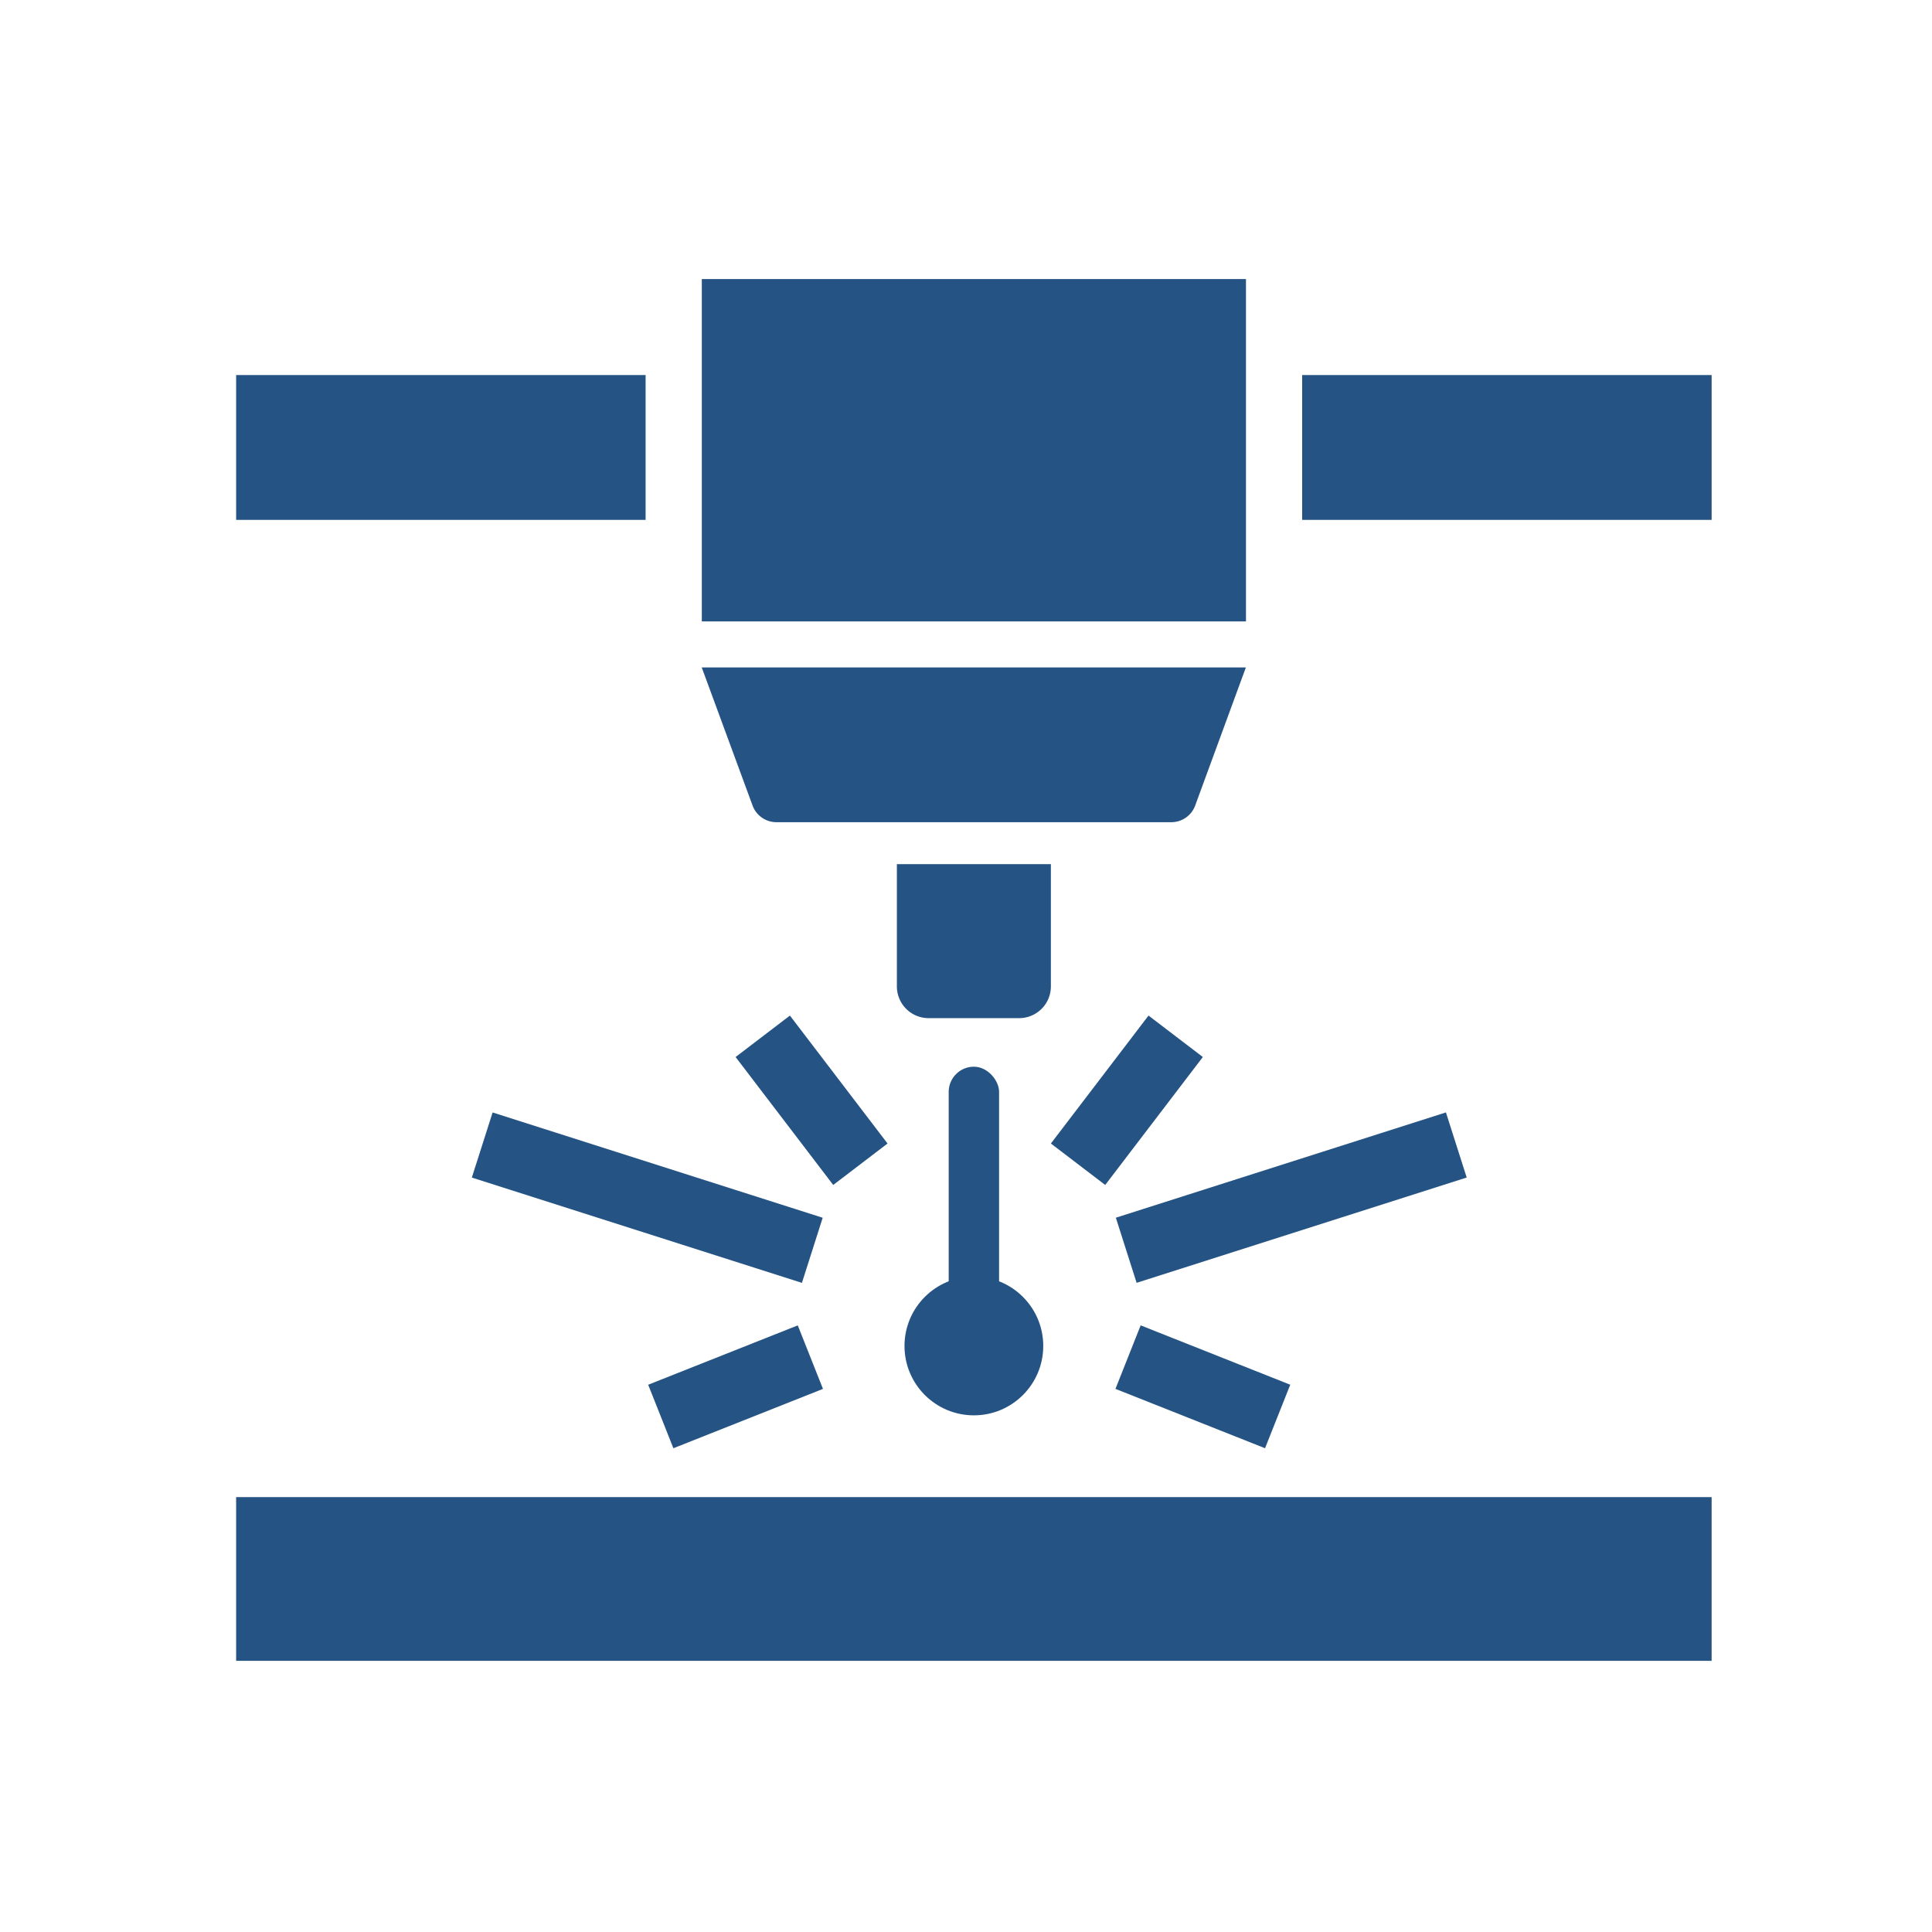
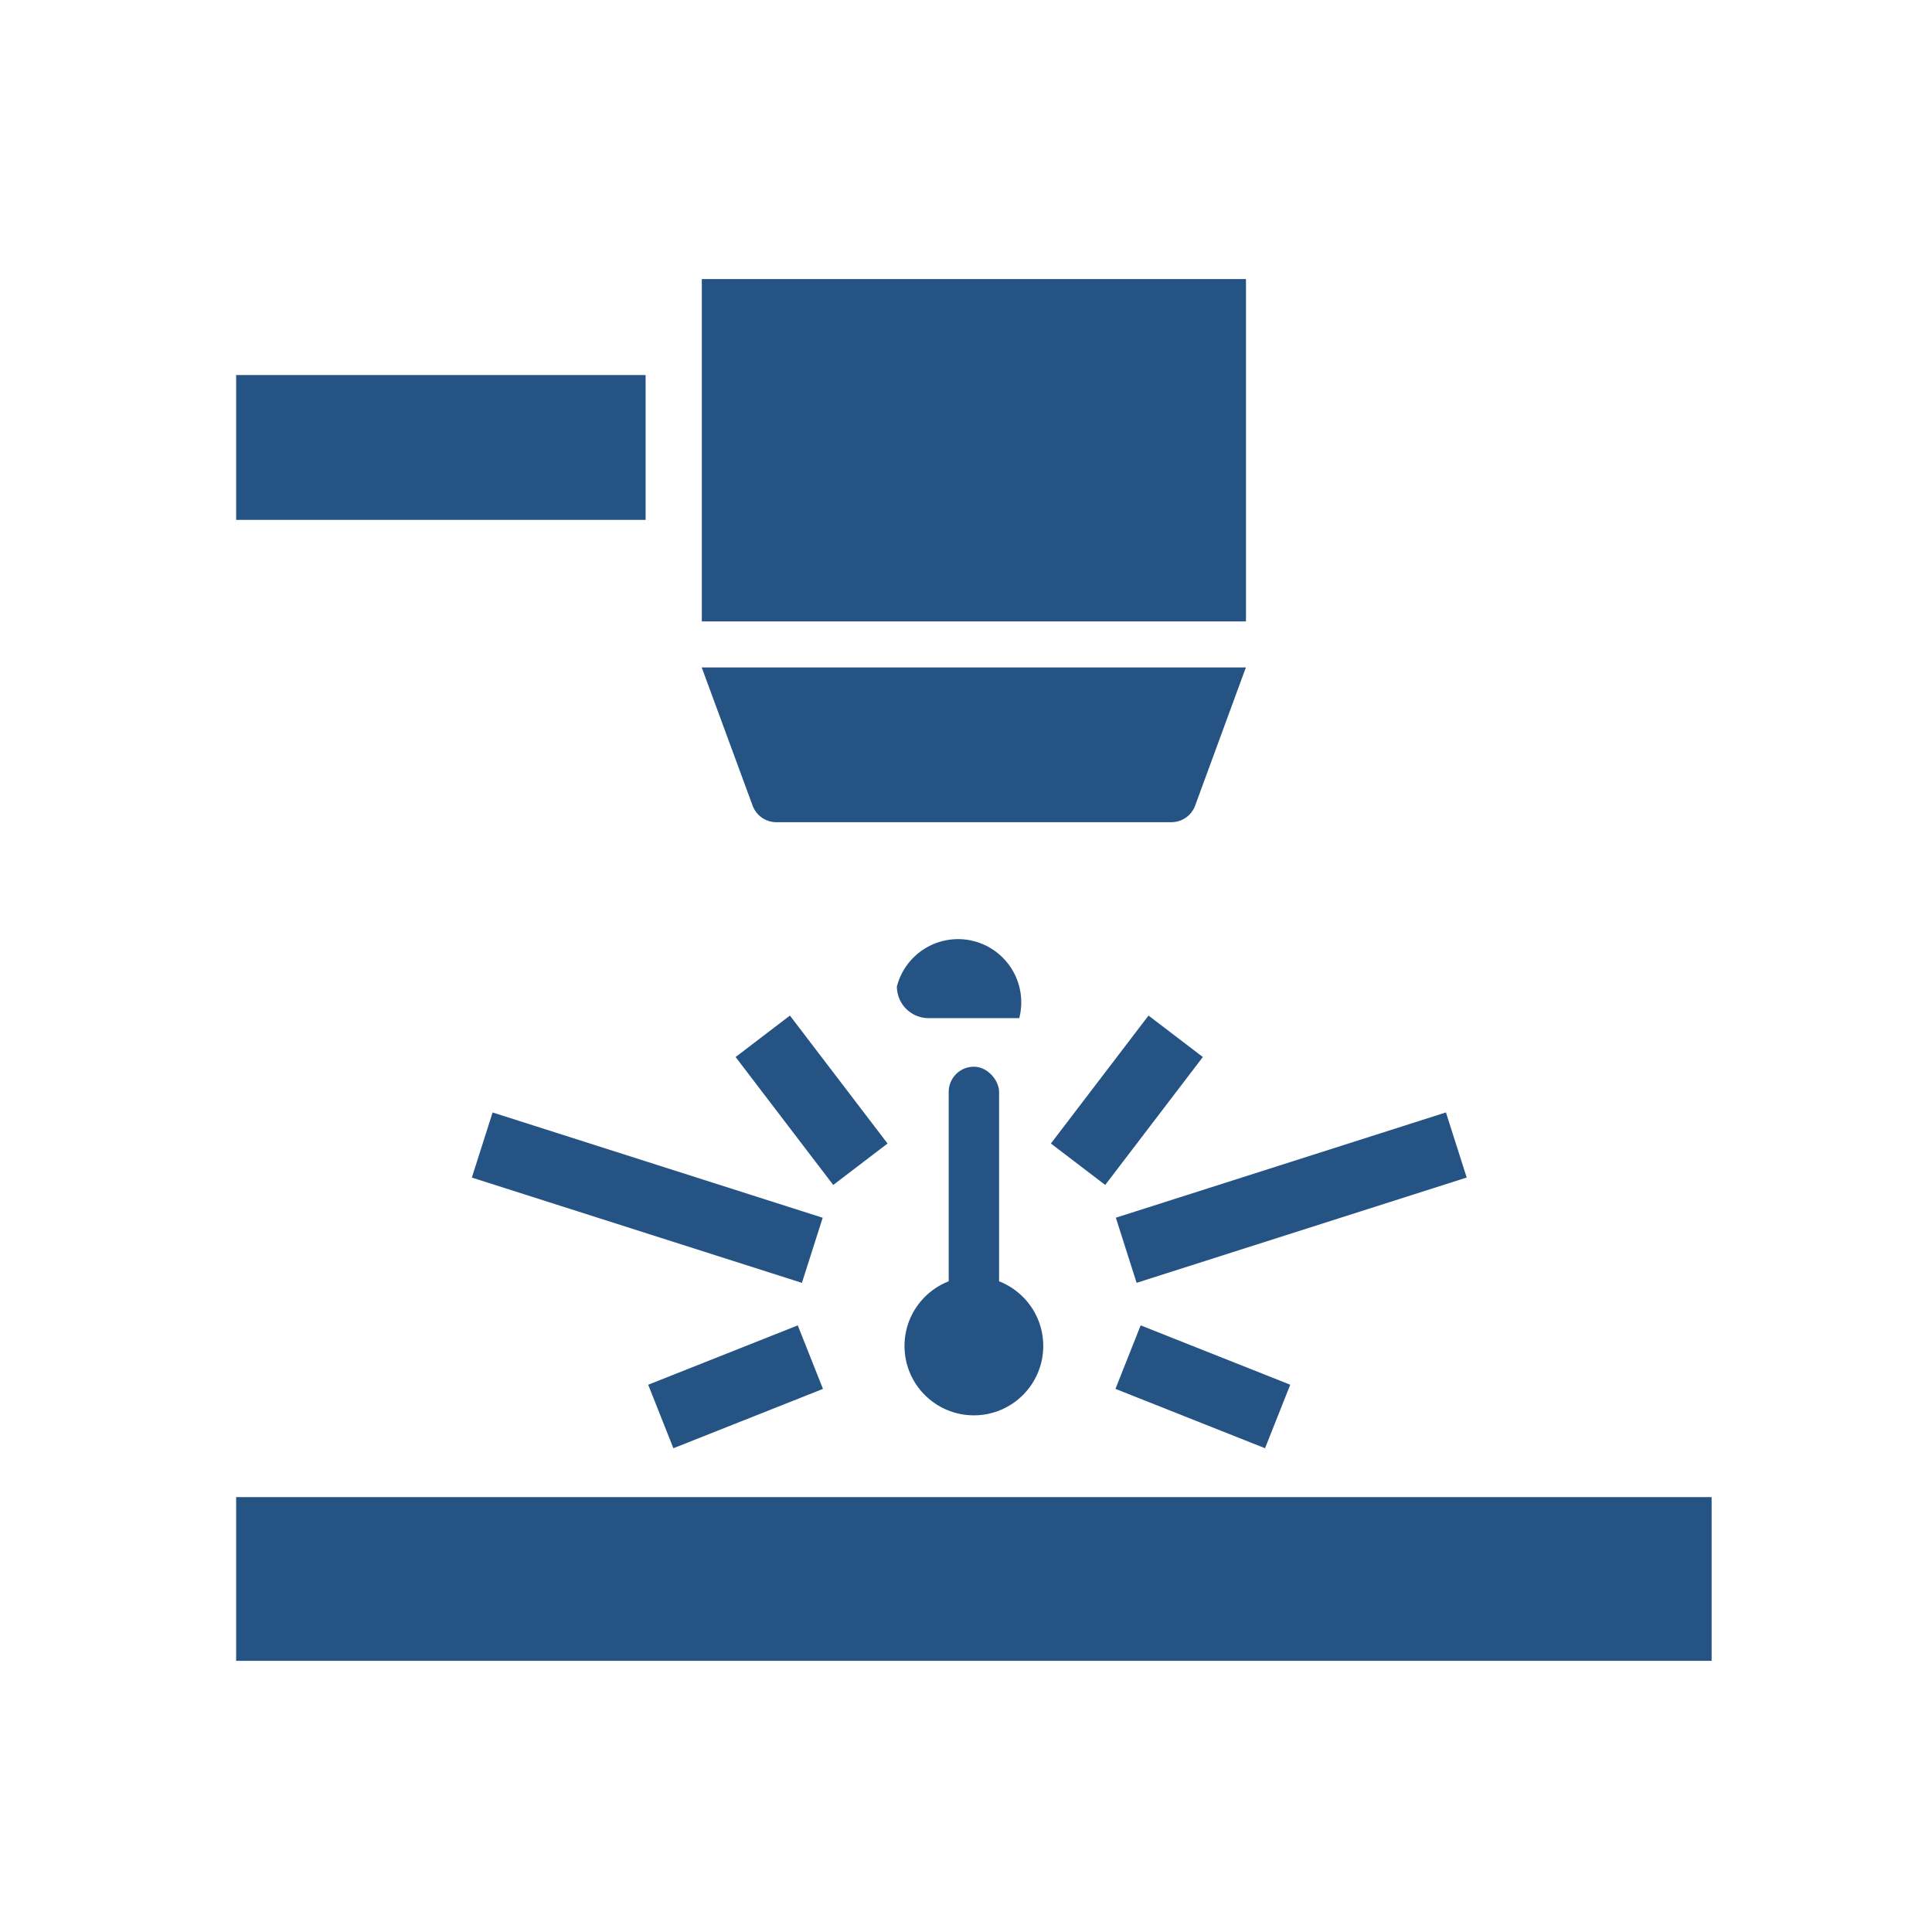
<svg xmlns="http://www.w3.org/2000/svg" width="90" height="90" viewBox="0 0 90 90">
  <defs>
    <clipPath id="clip-fac-90x90-07">
      <rect width="90" height="90" />
    </clipPath>
  </defs>
  <g id="fac-90x90-07" clip-path="url(#clip-fac-90x90-07)">
    <g id="Group_24" data-name="Group 24" transform="translate(1577.16 -754)">
      <g id="Group_23" data-name="Group 23" transform="translate(-1566.16 767)">
        <rect id="Rectangle_17" data-name="Rectangle 17" width="19.075" height="6.747" transform="translate(0 4.471)" fill="#255484" />
-         <rect id="Rectangle_18" data-name="Rectangle 18" width="19.075" height="6.747" transform="translate(49.66 4.471)" fill="#255484" />
        <rect id="Rectangle_19" data-name="Rectangle 19" width="25.349" height="15.948" transform="translate(21.693)" fill="#255484" />
-         <path id="Rectangle_20" data-name="Rectangle 20" d="M0,0H7.174a0,0,0,0,1,0,0V5.7A1.478,1.478,0,0,1,5.7,7.174H1.478A1.478,1.478,0,0,1,0,5.7V0A0,0,0,0,1,0,0Z" transform="translate(30.78 27.255)" fill="#255484" />
+         <path id="Rectangle_20" data-name="Rectangle 20" d="M0,0a0,0,0,0,1,0,0V5.7A1.478,1.478,0,0,1,5.7,7.174H1.478A1.478,1.478,0,0,1,0,5.7V0A0,0,0,0,1,0,0Z" transform="translate(30.78 27.255)" fill="#255484" />
        <path id="Path_39" data-name="Path 39" d="M299.58,887.6h-18.4a1.183,1.183,0,0,1-1.111-.775L277.7,880.39h25.349l-2.362,6.434A1.182,1.182,0,0,1,299.58,887.6Z" transform="translate(-256.011 -862.299)" fill="#255484" />
        <rect id="Rectangle_21" data-name="Rectangle 21" width="2.347" height="14.685" rx="1.173" transform="translate(33.194 36.691)" fill="#255484" />
        <circle id="Ellipse_7" data-name="Ellipse 7" cx="3.232" cy="3.232" r="3.232" transform="translate(31.135 46.468)" fill="#255484" />
        <rect id="Rectangle_22" data-name="Rectangle 22" width="3.183" height="16.135" transform="matrix(0.304, -0.953, 0.953, 0.304, 10.98, 41.856)" fill="#255484" />
        <rect id="Rectangle_23" data-name="Rectangle 23" width="3.183" height="7.497" transform="translate(23.267 36.24) rotate(-37.345)" fill="#255484" />
        <rect id="Rectangle_24" data-name="Rectangle 24" width="3.183" height="7.497" transform="translate(20.369 54.465) rotate(-111.644)" fill="#255484" />
        <rect id="Rectangle_25" data-name="Rectangle 25" width="3.183" height="16.135" transform="matrix(-0.304, -0.953, 0.953, -0.304, 41.948, 46.759)" fill="#255484" />
        <rect id="Rectangle_26" data-name="Rectangle 26" width="3.183" height="7.497" transform="translate(40.485 42.2) rotate(-142.655)" fill="#255484" />
        <rect id="Rectangle_27" data-name="Rectangle 27" width="3.183" height="7.497" transform="translate(40.962 51.699) rotate(-68.356)" fill="#255484" />
      </g>
      <rect id="Rectangle_28" data-name="Rectangle 28" width="68.734" height="7.627" transform="translate(-1566.16 823.741)" fill="#255484" />
    </g>
  </g>
</svg>